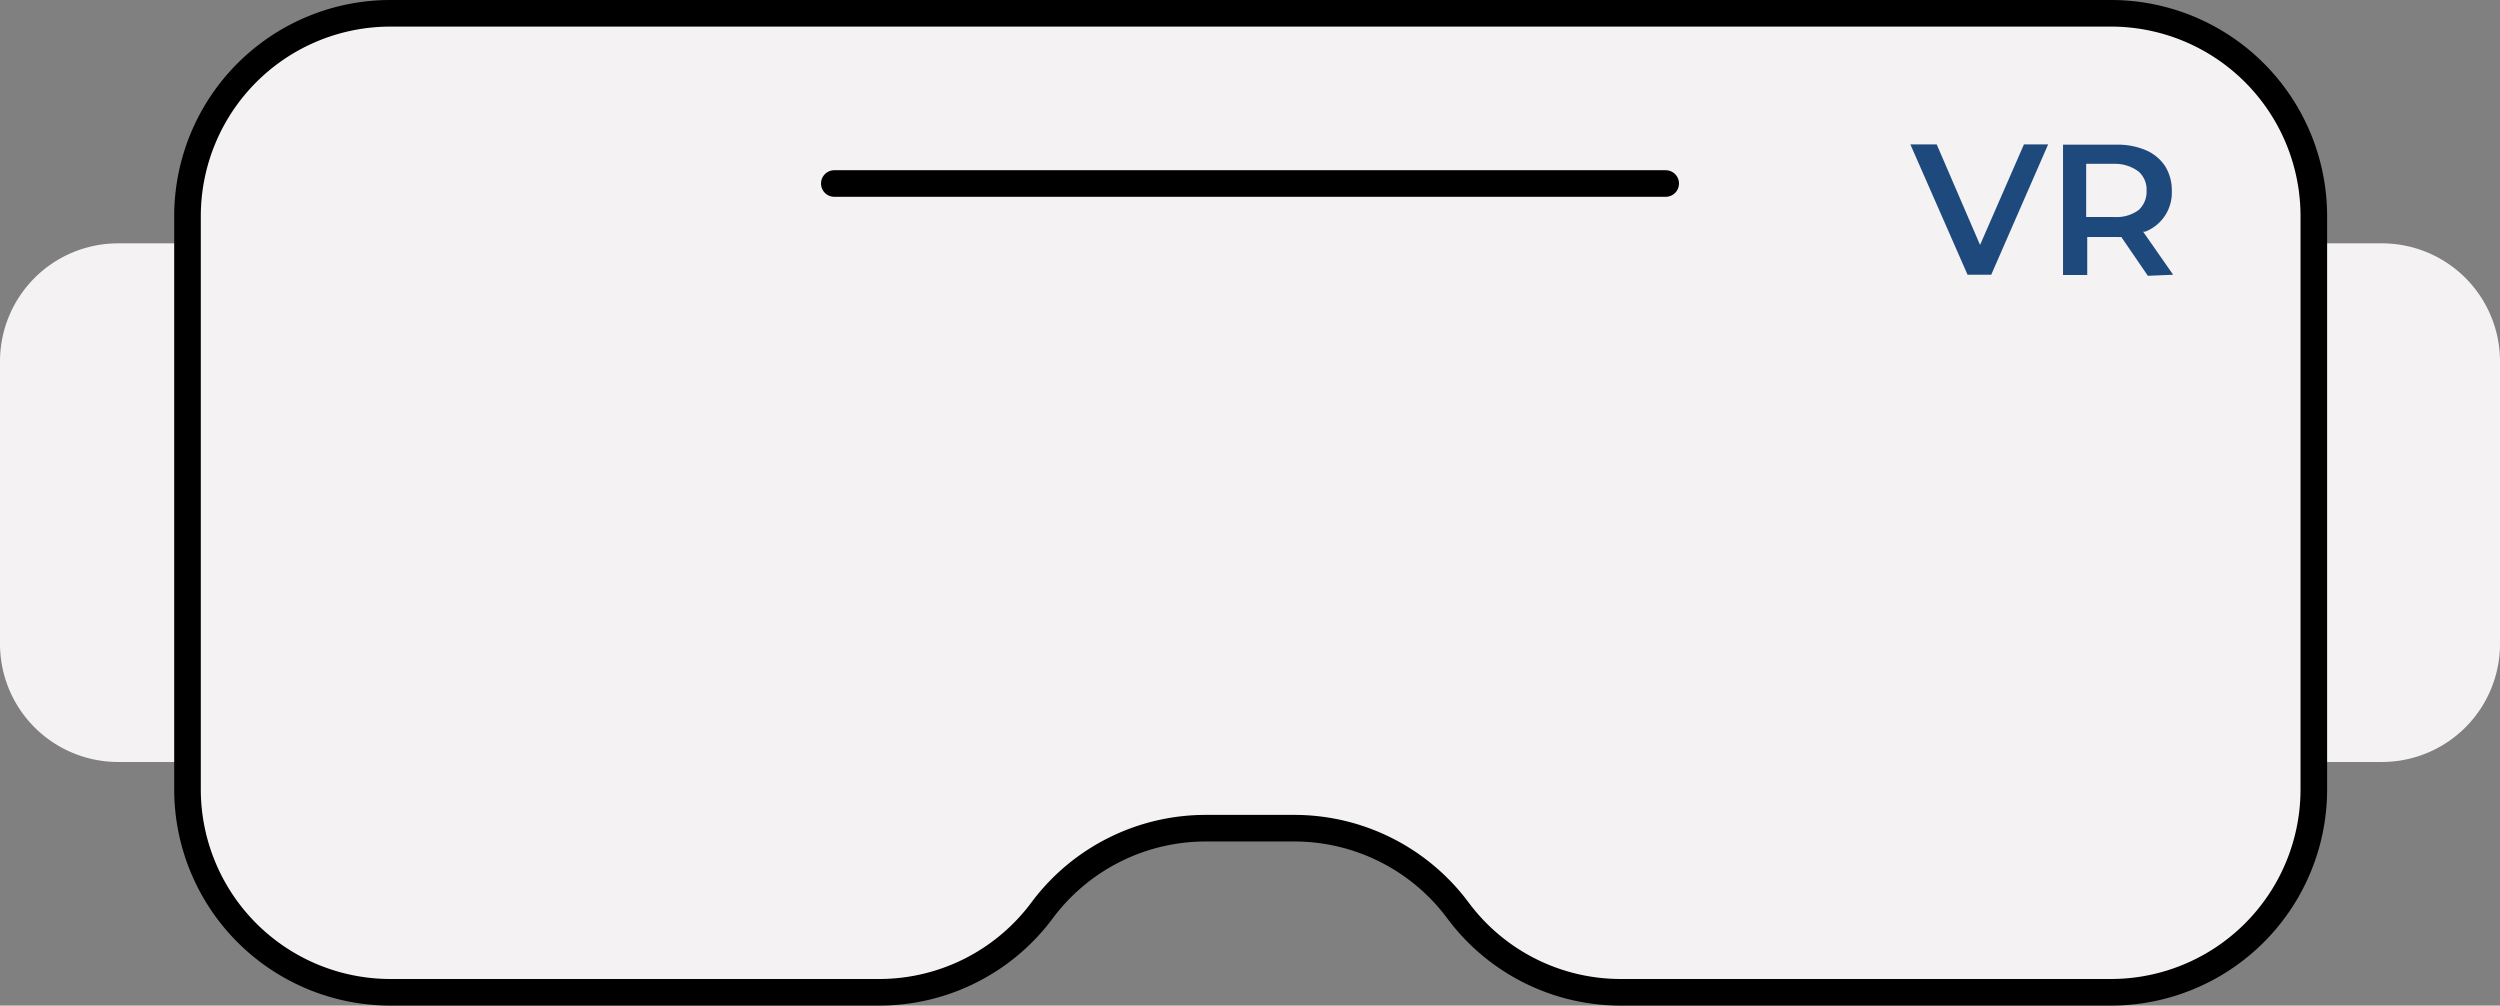
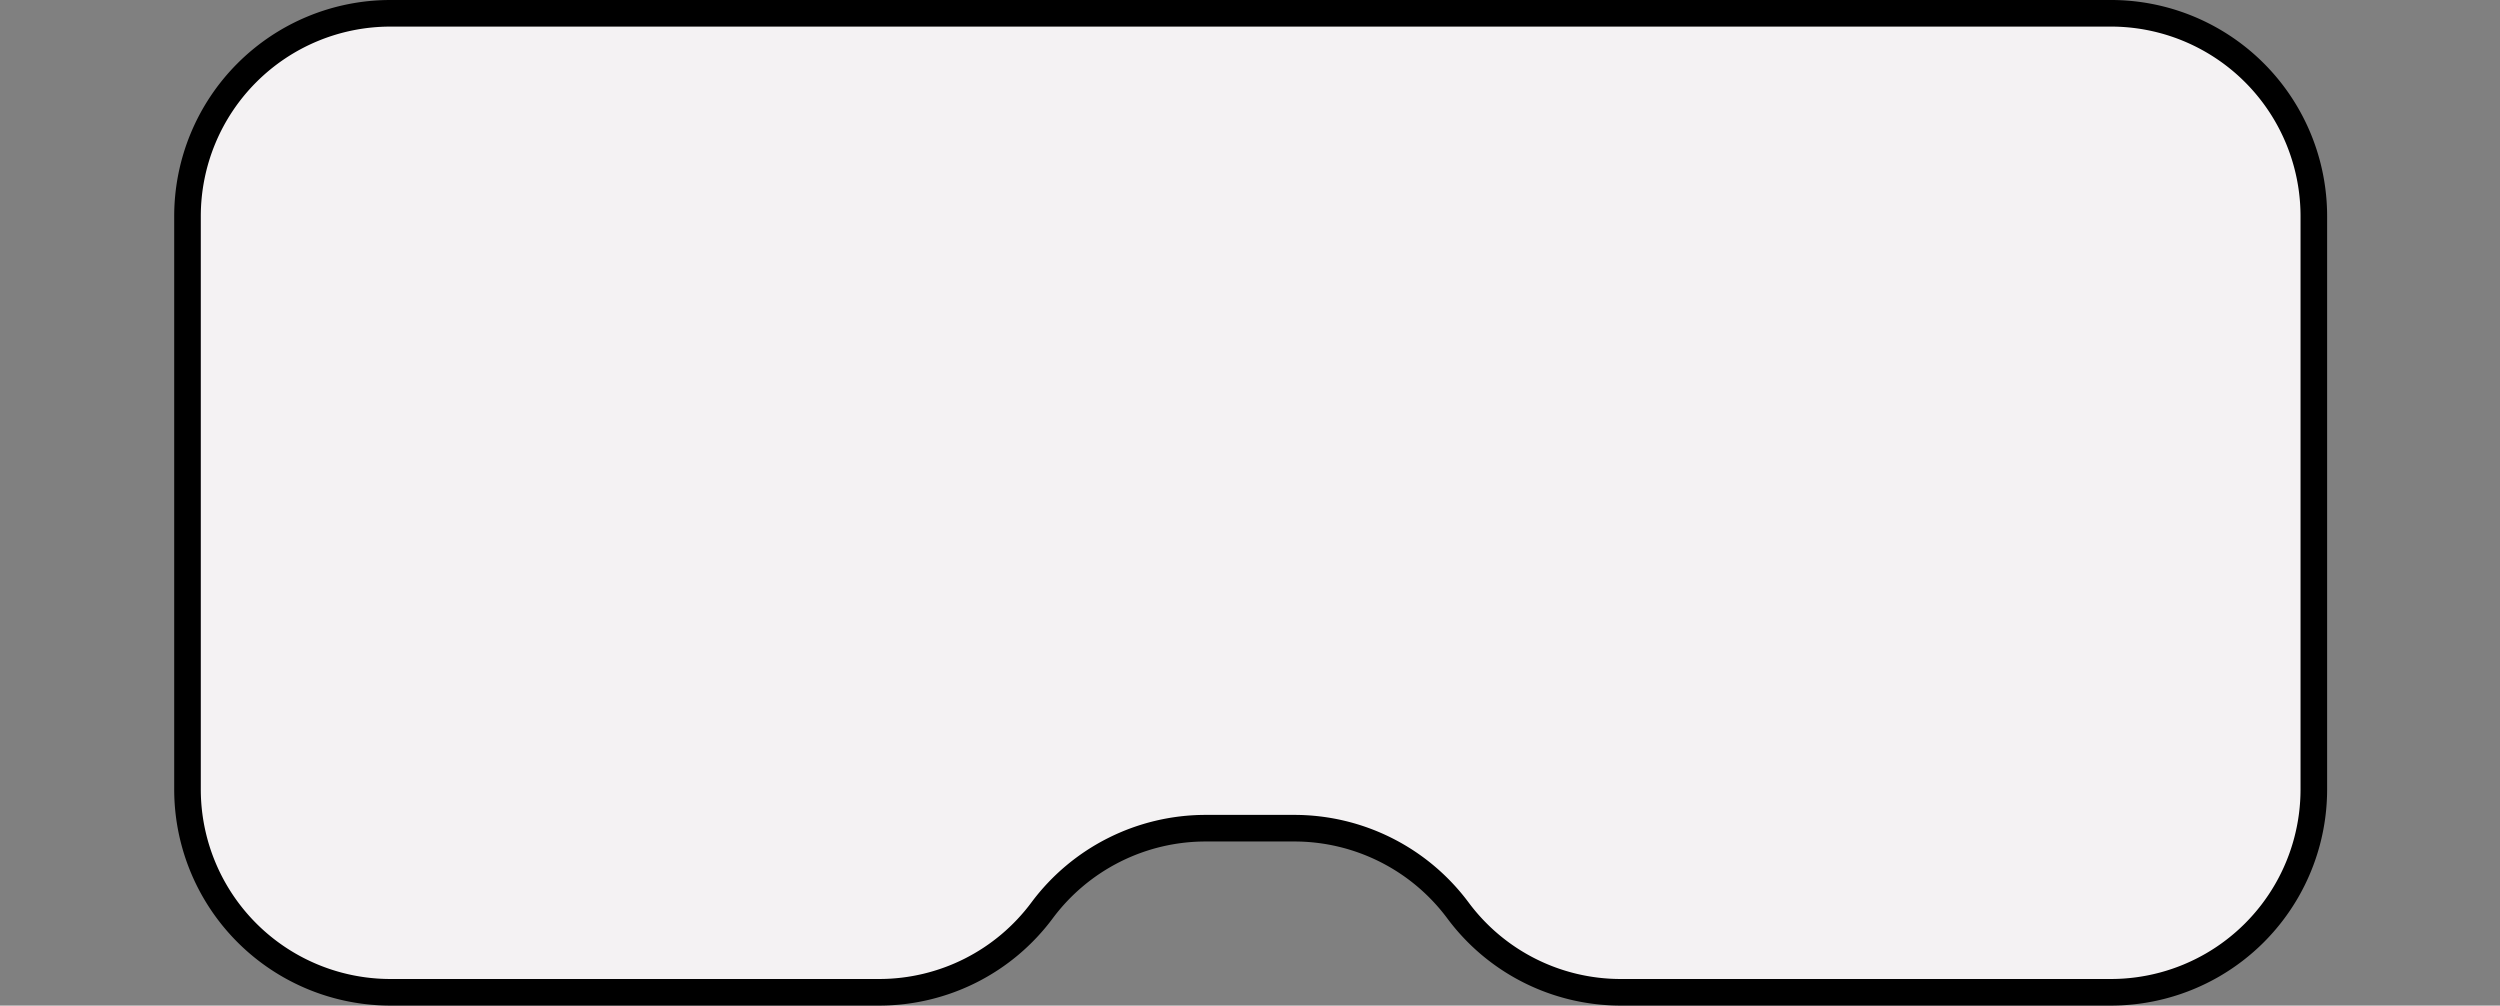
<svg xmlns="http://www.w3.org/2000/svg" viewBox="0 0 94 37.81">
  <rect x="0" y="0" width="94" height="37.81" fill="#808080" stroke="none" />
  <defs>
    <style>.cls-1,.cls-2{fill:#f4f2f3;}.cls-2{stroke:#000;stroke-linecap:round;stroke-linejoin:round;}.cls-3{fill:#1e497c;}</style>
  </defs>
  <g id="Layer_2" data-name="Layer 2">
    <g id="Layer_1-2" data-name="Layer 1">
-       <path class="cls-1" d="M7.05,9.15v19.5H4.44A4.44,4.44,0,0,1,0,24.21V13.6A4.44,4.44,0,0,1,4.44,9.15Z" />
-       <path class="cls-1" d="M87,28.65V9.15h2.61A4.44,4.44,0,0,1,94,13.6V24.21a4.44,4.44,0,0,1-4.44,4.44Z" />
      <path class="cls-2" d="M87,8.13V29.67a7.63,7.63,0,0,1-7.63,7.64H60.93a7.62,7.62,0,0,1-6.12-3.09h0a7.67,7.67,0,0,0-6.13-3.08H45.32a7.67,7.67,0,0,0-6.13,3.08h0a7.63,7.63,0,0,1-6.12,3.09H14.68a7.63,7.63,0,0,1-7.63-7.64V8.13A7.63,7.63,0,0,1,14.68.5H79.32A7.63,7.63,0,0,1,87,8.13Z" />
-       <line class="cls-2" x1="31.37" y1="6.9" x2="62.63" y2="6.9" />
-       <polygon class="cls-3" points="74.45 9.21 72.82 5.43 71.83 5.43 73.98 10.33 74.87 10.33 77.01 5.43 76.1 5.43 74.45 9.21" />
-       <path class="cls-3" d="M81.71,10.33,80.58,8.71h.08a1.57,1.57,0,0,0,1-1.52,1.72,1.72,0,0,0-.25-.94,1.64,1.64,0,0,0-.72-.6,2.7,2.7,0,0,0-1.12-.21h-2v4.9h.91V8.91h1.1a1.16,1.16,0,0,0,.18,0l1,1.46Zm-1.3-3.88a.9.9,0,0,1,.3.73.92.92,0,0,1-.3.72,1.41,1.41,0,0,1-.91.26H78.44v-2H79.5A1.47,1.47,0,0,1,80.41,6.45Z" />
    </g>
  </g>
</svg>